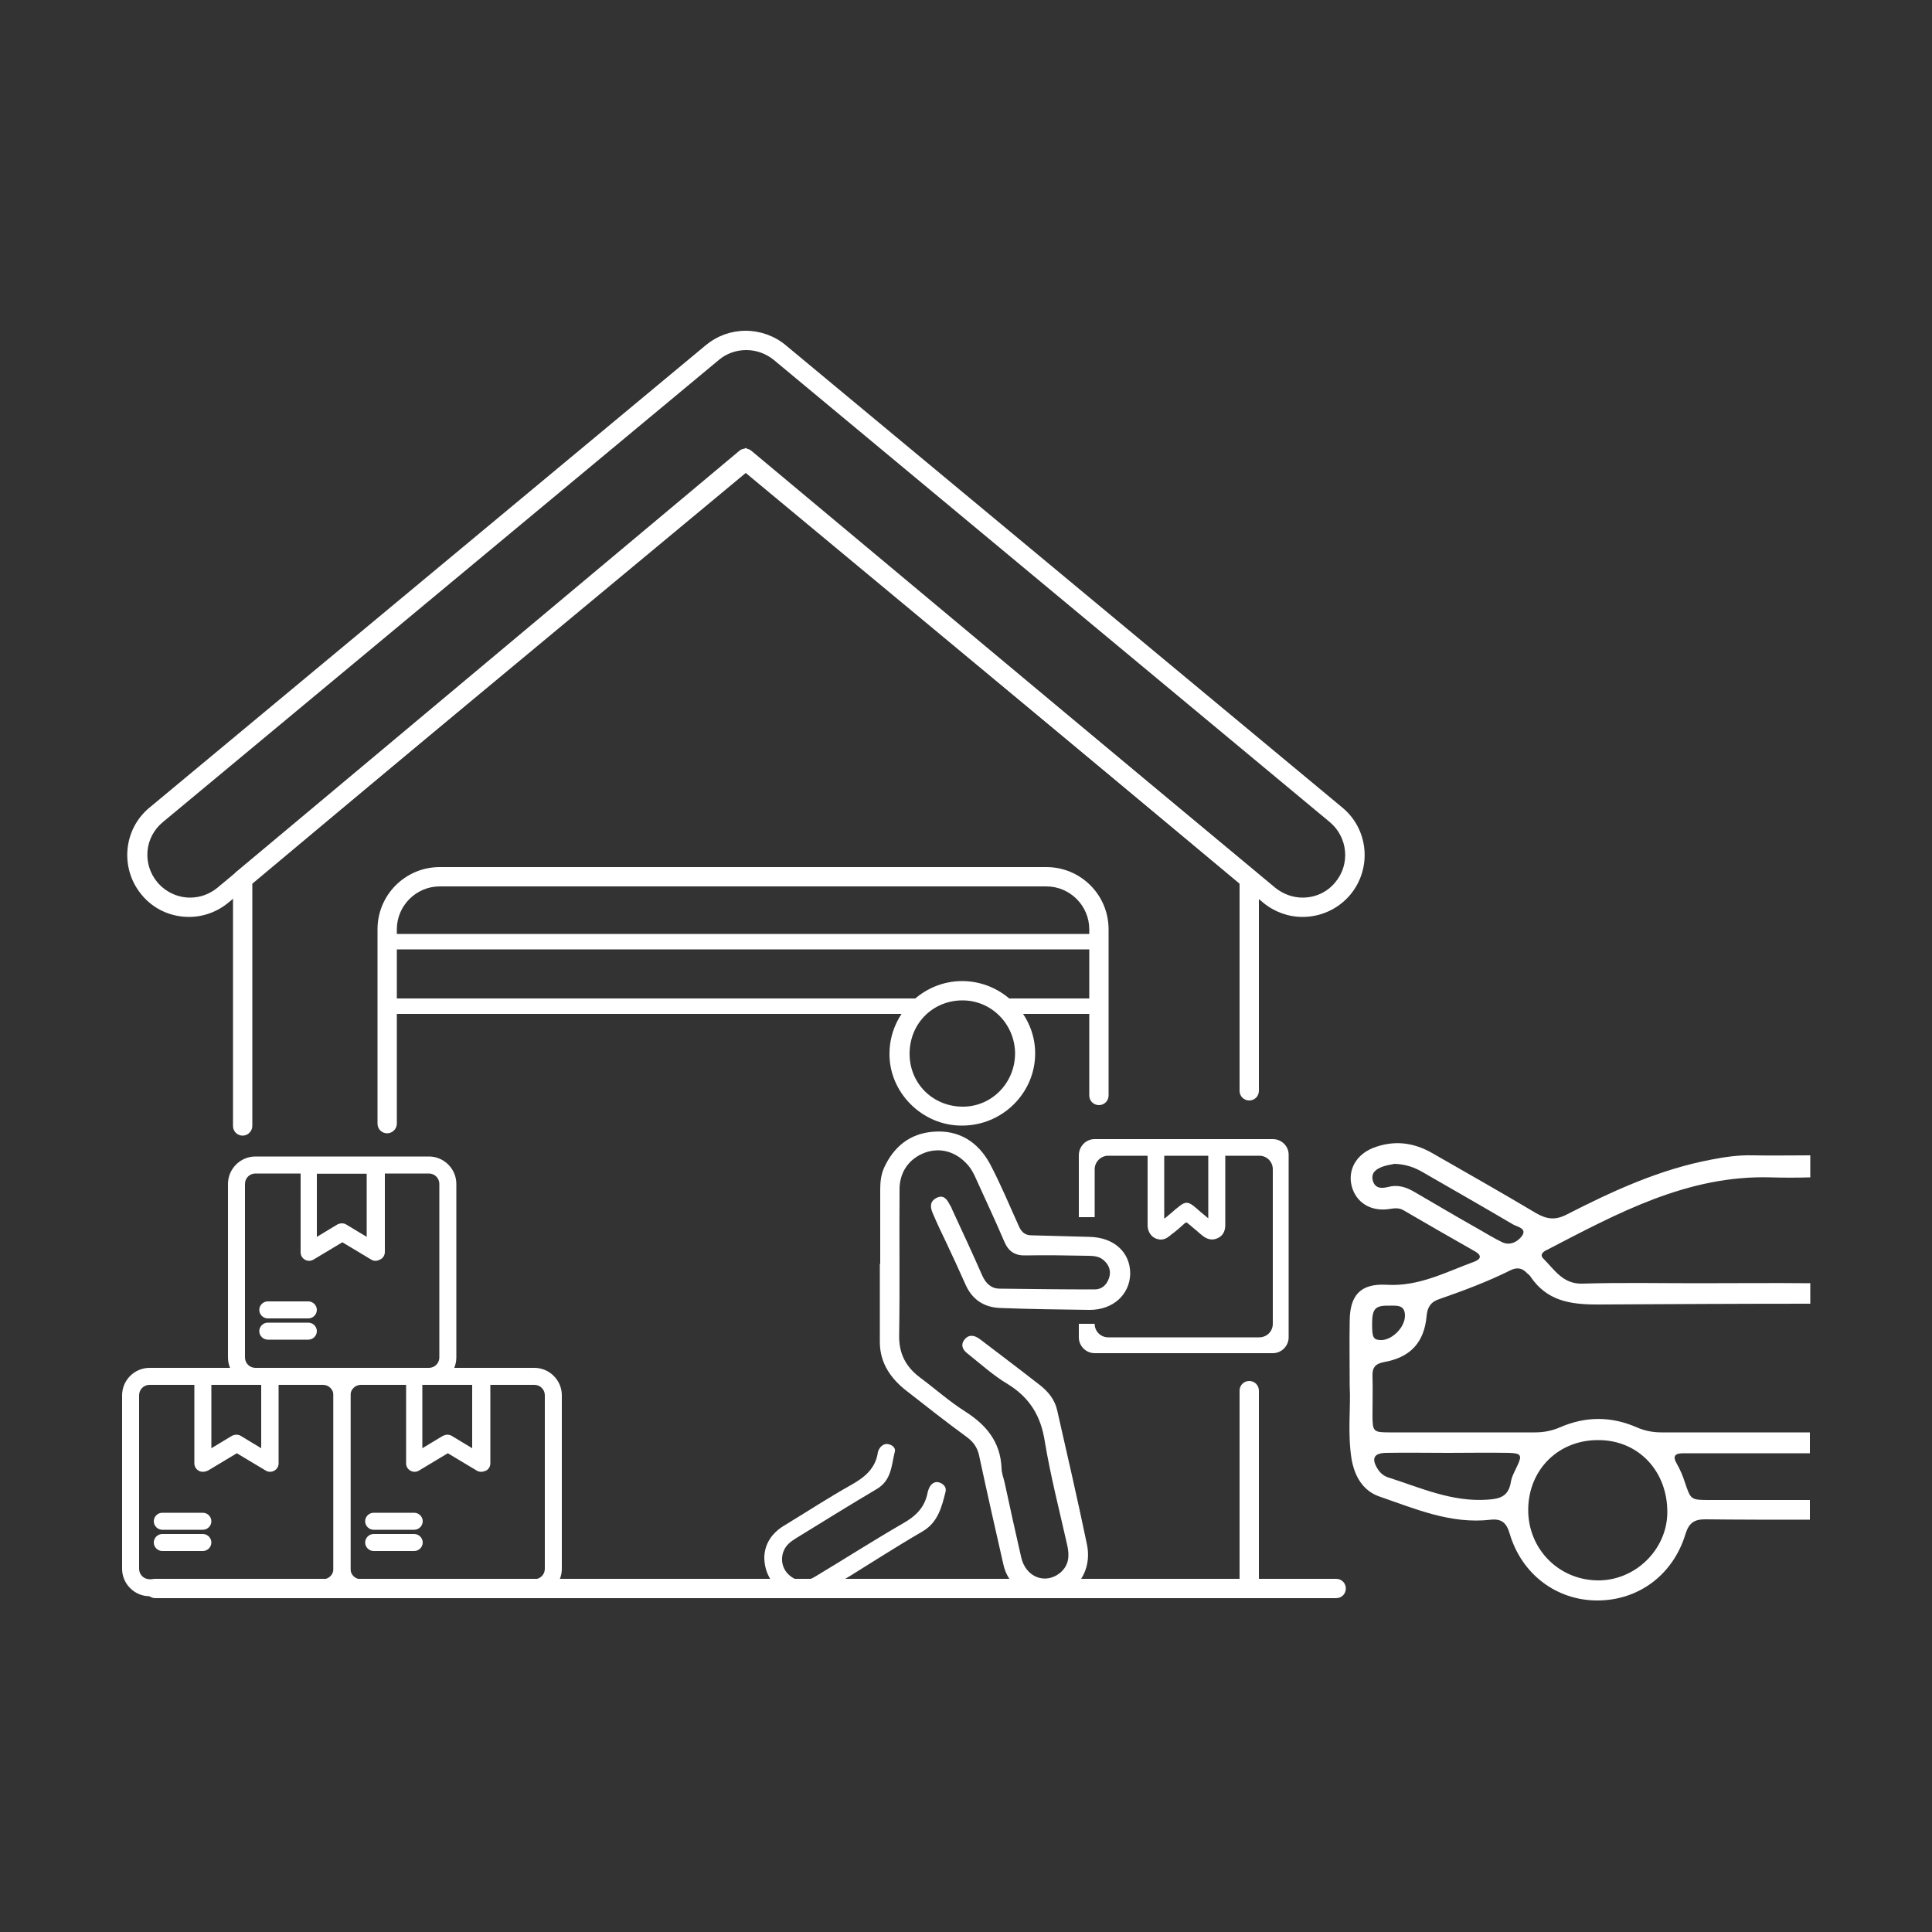
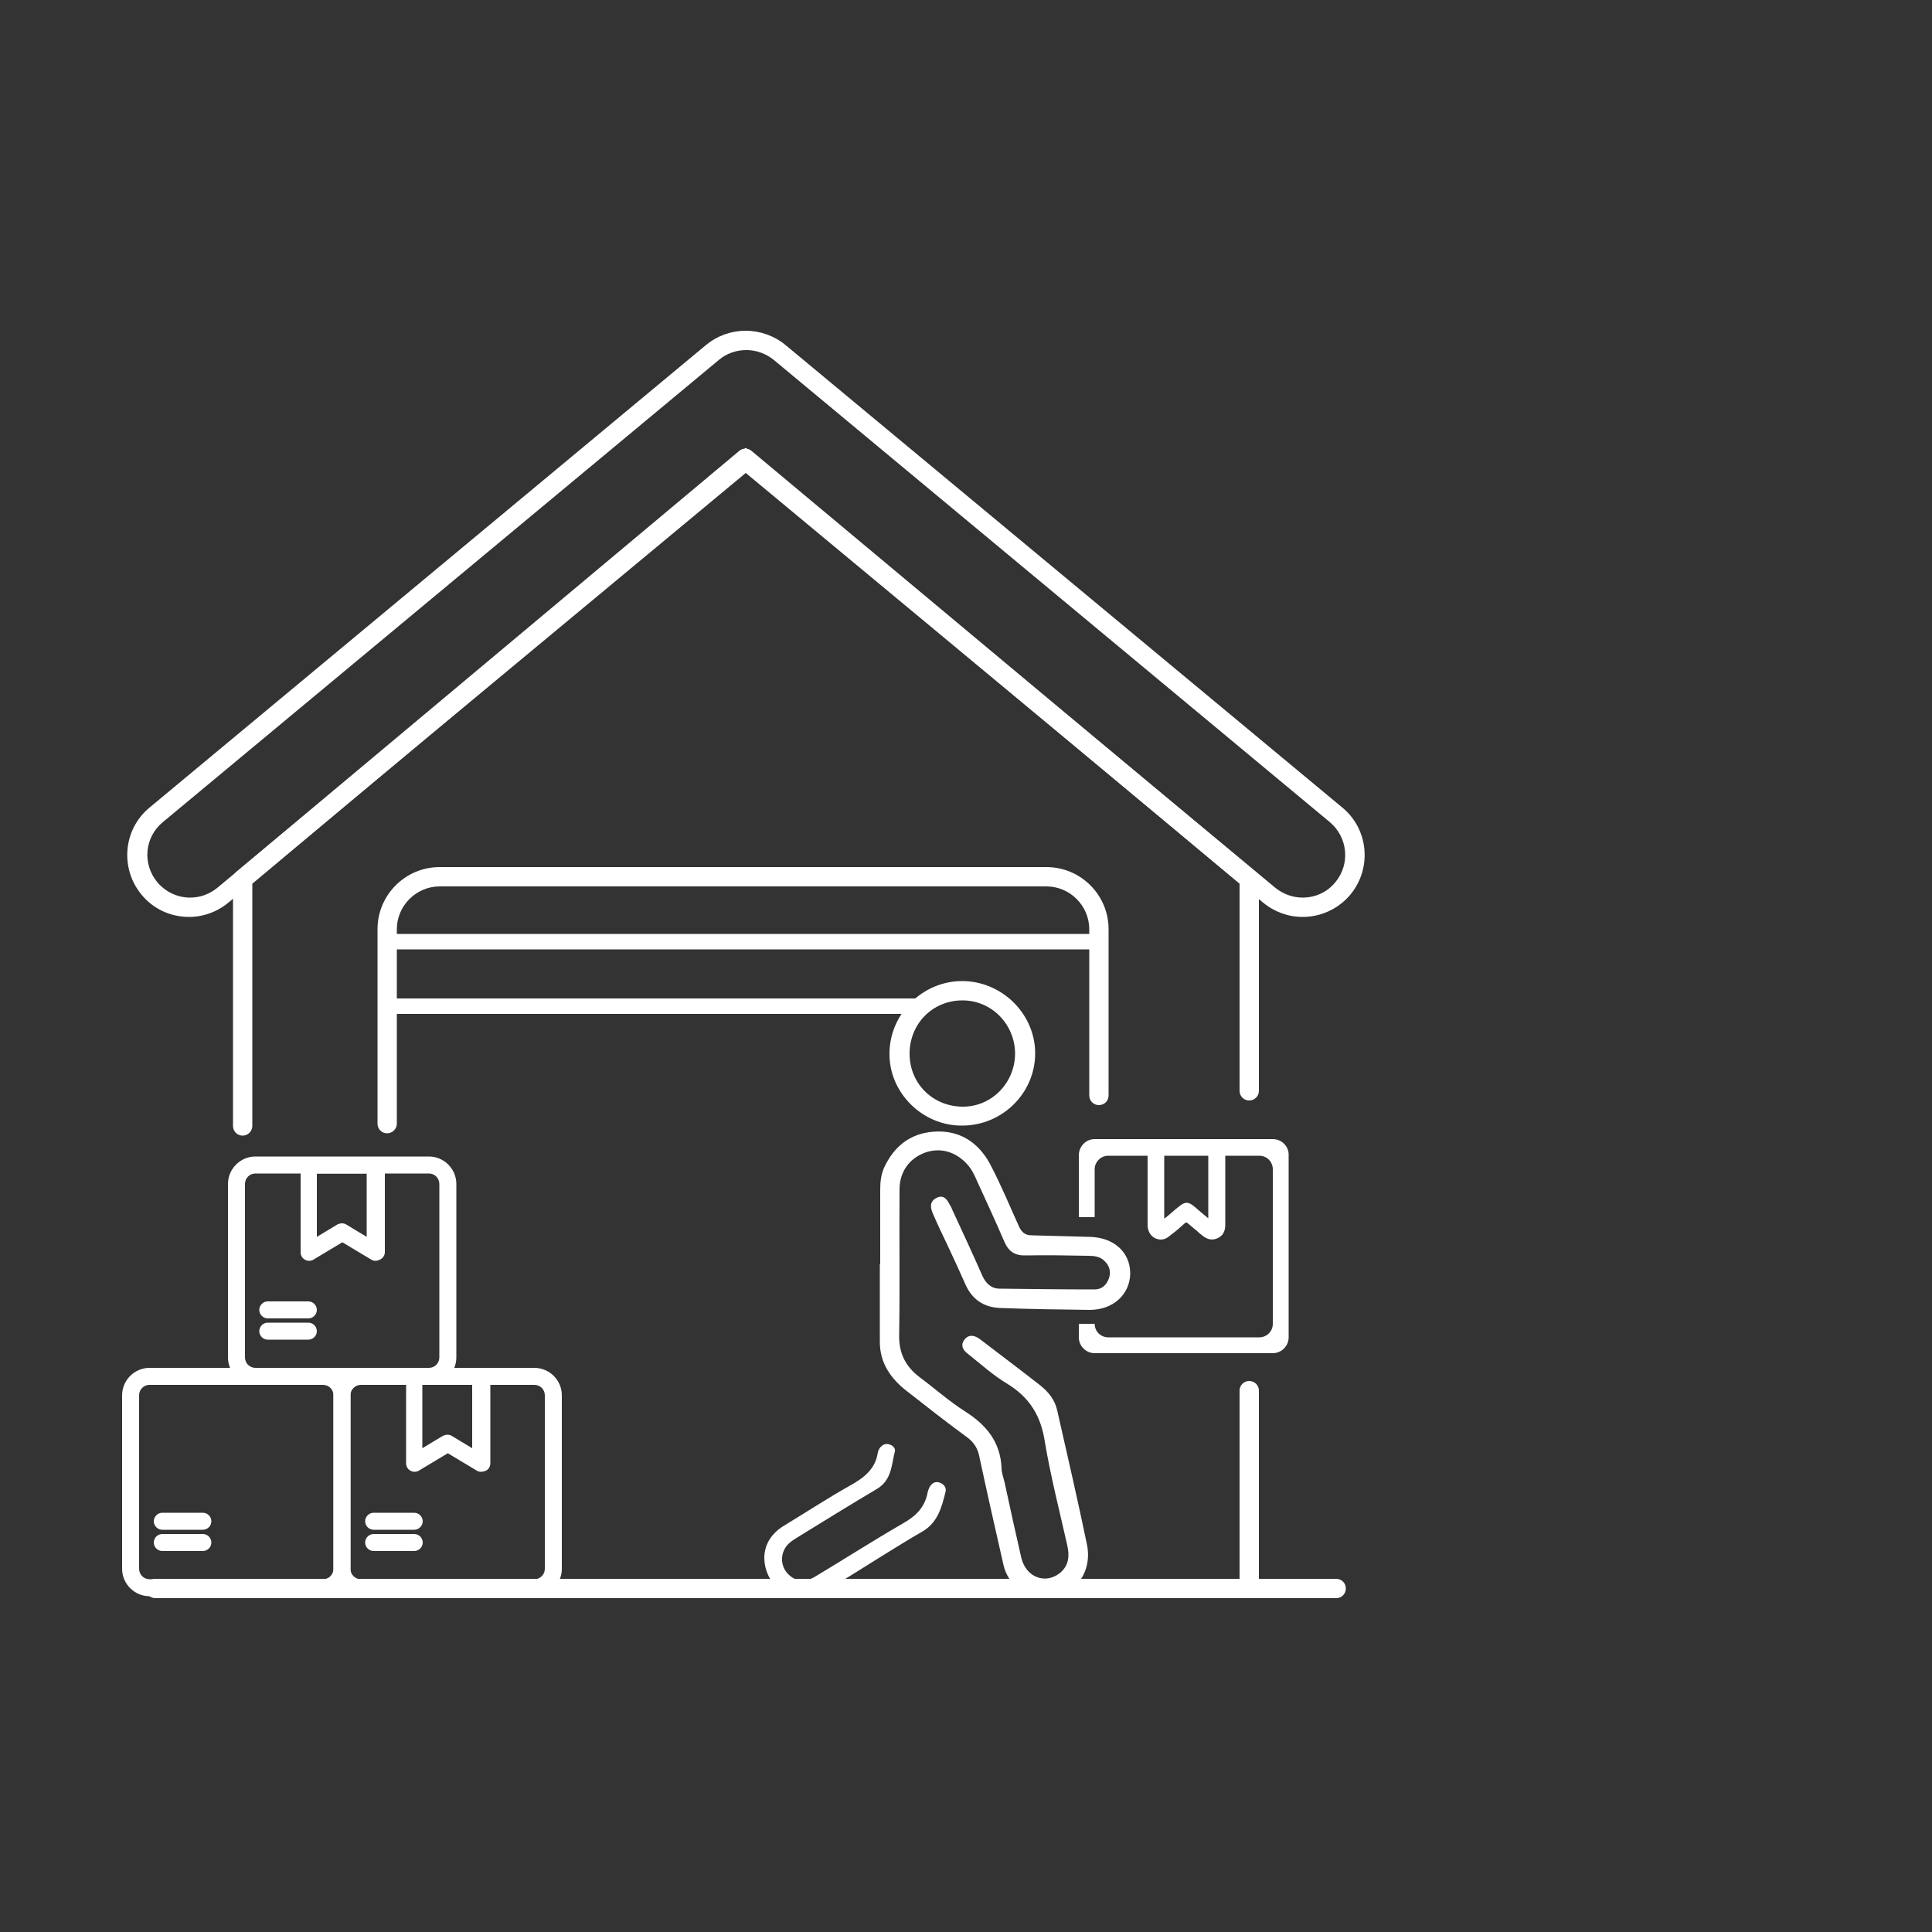
<svg xmlns="http://www.w3.org/2000/svg" id="Capa_1" x="0px" y="0px" viewBox="0 0 500 500" style="enable-background:new 0 0 500 500;" xml:space="preserve">
  <rect x="0" y="0" width="500" height="500" fill="#333333" stroke="none" />
  <style type="text/css">	.st0{display:none;}	.st1{display:inline;fill:#FFFFFF;}	.st2{display:inline;}	.st3{fill:#FFFFFF;}</style>
  <g class="st0">
    <path class="st1" d="M251.8-182.3c0,6,0,12,0,18c0,4.9,2.6,8.6,6.3,11.5c4.6,3.5,9.1,7.1,13.8,10.5c1.7,1.2,2.6,2.7,3,4.7  c1.8,8.3,3.6,16.6,5.6,24.9c1,4.4,4.7,7.4,9,7.6c6.8,0.3,11.7-5.4,10.3-12.4c-2.1-10.4-4.6-20.7-6.9-31.1c-0.5-2.4-2-4.2-3.9-5.7  c-4.6-3.5-9.2-7-13.8-10.5c-0.1-0.1-0.2-0.2-0.4-0.3c-1.2-0.9-2.5-1.1-3.5,0.2c-1,1.3-0.3,2.4,0.8,3.2c3.1,2.4,6,5.1,9.3,7.1  c5.1,3.1,7.7,7.4,8.6,13.3c1.3,8.1,3.4,16,5.2,24c0.5,2.4,0.4,4.7-1.7,6.4c-3.4,2.7-7.9,1-9-3.5c-1.3-5.8-2.6-11.6-3.9-17.4  c-0.3-1.1-0.7-2.3-0.8-3.4c-0.3-6-3.5-9.9-8.4-13.1c-3.7-2.3-7-5.3-10.5-7.9c-3.3-2.5-4.9-5.6-4.9-9.8c0.2-11.2,0-22.5,0.1-33.7  c0-4,2.3-7.1,5.9-8.5c3.5-1.3,7-0.3,9.8,2.7c1,1.1,1.6,2.3,2.2,3.6c2.2,4.8,4.4,9.5,6.5,14.3c1,2.4,2.5,3.3,5,3.2  c4.8-0.1,9.7,0,14.5,0.1c1.4,0,2.7,0.2,3.7,1.2c1.1,1.1,1.6,2.5,1.1,4.1c-0.6,1.5-1.6,2.6-3.3,2.6c-7.3,0-14.7-0.1-22-0.2  c-2,0-3.2-1.2-4-3.1c-2.2-5.1-4.6-10.1-6.9-15.1c-0.2-0.4-0.4-0.9-0.6-1.3c-0.6-1.3-1.5-2.4-3.1-1.6c-1.6,0.8-1.6,2.2-0.9,3.6  c1,2.3,2.1,4.5,3.1,6.8c1.5,3.3,3,6.5,4.5,9.8c1.5,3.4,4.2,5.2,7.9,5.4c6.9,0.2,13.9,0.4,20.8,0.4c5.4,0,9.3-3.6,9.4-8.4  c0-5-3.8-8.4-9.4-8.5c-4.4-0.1-8.9-0.3-13.3-0.3c-1.5,0-2.3-0.6-2.8-1.9c-2.2-4.9-4.3-9.9-6.8-14.6c-2.8-5.1-7.2-8-13.3-7.5  c-5.4,0.5-9,3.5-11.2,8.4c-0.7,1.6-0.9,3.3-0.9,5C251.9-193.9,251.9-188.1,251.8-182.3C251.9-182.3,251.8-182.3,251.8-182.3z" />
    <path class="st1" d="M221.8-115.5c0,8,8,12.8,14.8,9.2c5.1-2.8,10-6,15-9.1c3.7-2.3,7.4-4.6,11.2-6.8c3.9-2.3,4.9-6.2,5.9-10.2  c0.3-1.1-0.4-2-1.5-2.4c-1.1-0.4-2,0.1-2.6,1.1c-0.2,0.4-0.4,0.9-0.5,1.3c-0.7,4-3.1,6.3-6.5,8.2c-7.6,4.4-15.1,9.2-22.6,13.7  c-2.6,1.6-5,1.3-6.9-0.5c-1.7-1.6-2.2-4.1-1.2-6.3c0.6-1.4,1.8-2.3,3.1-3.1c7-4.3,13.9-8.6,21-12.8c3.8-2.3,3.7-6.2,4.6-9.7  c0.2-0.8-0.6-1.6-1.5-1.8c-0.9-0.3-1.7,0.1-2.3,0.8c-0.3,0.4-0.5,0.8-0.6,1.2c-0.6,4.3-3.5,6.6-7.1,8.6  c-5.7,3.2-11.2,6.8-16.8,10.2C223.9-121.9,221.9-119,221.8-115.5z" />
    <path class="st1" d="M254-231.1c0.1-9.1,7.7-16.6,16.8-16.7c9.2,0,16.9,7.6,16.9,16.8c0,9.2-7.6,16.8-16.9,16.7  C261.6-214.3,253.9-222,254-231.1z M270.8-243.3c-6.9,0.1-12.2,5.5-12.1,12.5c0.1,6.9,5.5,12.2,12.5,12.1c6.7-0.1,12-5.7,11.9-12.5  C283-238,277.5-243.4,270.8-243.3z" />
-     <path class="st1" d="M311.9-192.3v1.6c-0.1,0.1-0.3,0.2-0.4,0.3c-1.5,1.2-3.5,0.5-3.9-1.4c0-0.2-0.1-0.4-0.1-0.5L311.9-192.3  L311.9-192.3z" />
+     <path class="st1" d="M311.9-192.3v1.6c-0.1,0.1-0.3,0.2-0.4,0.3c0-0.2-0.1-0.4-0.1-0.5L311.9-192.3  L311.9-192.3z" />
    <g class="st2">
      <path class="st3" d="M320.5-209.1c0.5,0,0.8,0.3,0.8,1c0,5,0,10,0,14.9c0,0.2,0,0.3-0.1,0.6c-1.5-1.3-2.9-2.5-4.3-3.6   c-1-0.8-1.5-0.9-2.5,0c-1.1,0.9-2.2,1.8-3.2,2.7c-0.3,0.3-0.7,0.5-1,0.8c-0.3-0.4-0.2-0.7-0.2-1c0-4.7,0-9.4,0-14.1   c0-0.8,0.2-1.2,0.8-1.3h-4.4c0.6,0.1,0.8,0.4,0.8,1.2c0,5,0,10,0,15c0,0.3,0,0.5,0,0.8c0,0.2,0,0.4,0.1,0.6   c0.5,1.9,2.5,2.7,4.1,1.5c0.1-0.1,0.3-0.2,0.4-0.3c1.1-0.9,2.2-1.8,3.2-2.7c0.5-0.5,0.9-0.5,1.4,0c1.1,1,2.2,1.8,3.3,2.8   c0.9,0.8,1.9,1.1,3.1,0.6c1.1-0.5,1.4-1.5,1.4-2.6c0-5.2,0-10.3,0-15.5c0-1.3,0-1.3,1.3-1.3H320.5z" />
      <path class="st3" d="M309.7-188.9c-0.3,0-0.7-0.1-1-0.2c-1-0.4-1.7-1.2-2-2.3c0-0.2-0.1-0.4-0.1-0.6c0-0.3,0-0.6,0-0.9v-2   c0-4.3,0-8.7,0-13c0-0.7-0.1-0.7-0.4-0.7l0.1-1.1h4.4l0.1,1.1c-0.2,0-0.3,0-0.3,0.7c0,3,0,5.9,0,8.9c0,1.7,0,3.5,0,5.2   c0,0,0,0,0,0.1c0.1-0.1,0.2-0.2,0.3-0.3l1.1-0.9c0.7-0.6,1.4-1.2,2.2-1.8c1.2-1,2-1,3.2,0c0.8,0.6,1.6,1.3,2.4,2   c0.4,0.3,0.7,0.6,1.1,0.9v-3.2c0-3.8,0-7.5,0-11.3c0-0.4-0.1-0.4-0.3-0.4l0-1.1h4.9v1.1c-0.3,0-0.6,0-0.8,0c0,0.1,0,0.4,0,0.7   c0,5.2,0,10.4,0,15.5c0,1-0.2,2.4-1.7,3.1c-1.2,0.6-2.5,0.4-3.7-0.6c-0.4-0.4-0.9-0.7-1.3-1.1c-0.7-0.6-1.4-1.1-2-1.7   c-0.3-0.3-0.3-0.3-0.7,0c-0.9,0.8-2,1.8-3.2,2.7c-0.1,0.1-0.3,0.2-0.4,0.3C311-189.1,310.4-188.9,309.7-188.9z M307.6-208.6   c0.1,0.2,0.1,0.5,0.1,0.7c0,4.3,0,8.7,0,13v2.1c0,0.3,0,0.5,0,0.8c0,0.2,0,0.3,0.1,0.5c0.2,0.8,0.6,1.3,1.3,1.5   c0.6,0.2,1.3,0.1,1.9-0.4c0.2-0.1,0.3-0.2,0.4-0.3c1.2-0.9,2.3-1.9,3.2-2.7c0.8-0.7,1.4-0.7,2.2,0c0.6,0.6,1.3,1.1,2,1.7   c0.4,0.4,0.9,0.7,1.3,1.1c0.8,0.7,1.6,0.9,2.5,0.5c0.8-0.4,1.1-1,1.1-2.1c0-5.2,0-10.3,0-15.5c0-0.3,0-0.5,0-0.7h-1.8   c0,0.1,0,0.3,0,0.4c0,3.8,0,7.5,0,11.3v3.6c0,0.1,0,0.3-0.1,0.5l-0.2,1.2l-0.7-0.6c-0.7-0.6-1.3-1.1-1.9-1.6   c-0.8-0.7-1.6-1.3-2.4-2c-0.8-0.7-1-0.7-1.8,0c-0.7,0.6-1.4,1.2-2.2,1.8l-1.1,0.9c-0.2,0.2-0.4,0.3-0.6,0.5l-0.9,0.7l-0.3-0.5   c-0.4-0.5-0.3-0.9-0.3-1.2l0-0.2c0-1.7,0-3.5,0-5.2c0-3,0-5.9,0-8.9c0-0.2,0-0.5,0.1-0.7L307.6-208.6L307.6-208.6z" />
    </g>
    <g class="st2">
      <g>
        <path class="st3" d="M325.4-209.1c-1.3,0-1.3,0-1.3,1.3c0,5.2,0,10.4,0,15.5c0,1.1-0.3,2.1-1.4,2.6c-1.1,0.5-2.2,0.2-3.1-0.6    c-1.1-0.9-2.2-1.8-3.3-2.8c-0.5-0.5-0.9-0.4-1.4,0c-1,0.9-2.1,1.8-3.2,2.7c-0.1,0.1-0.3,0.2-0.4,0.3c-1.6,1.2-3.6,0.5-4.1-1.5    c0-0.2-0.1-0.4-0.1-0.6c0-0.3,0-0.5,0-0.8c0-5,0-10,0-15c0-0.8-0.2-1.2-0.8-1.2h4.4c-0.6,0.1-0.8,0.5-0.8,1.3c0,4.7,0,9.4,0,14.1    c0,0.3-0.1,0.7,0.2,1c0.4-0.3,0.7-0.5,1-0.8c1.1-0.9,2.1-1.8,3.2-2.7c1-0.8,1.5-0.8,2.5,0c1.4,1.1,2.7,2.3,4.3,3.6    c0.1-0.3,0.1-0.5,0.1-0.6c0-5,0-9.9,0-14.9c0-0.7-0.3-0.9-0.8-1H325.4z" />
        <path class="st3" d="M309.7-188.9c-0.3,0-0.7-0.1-1-0.2c-1-0.4-1.7-1.2-2-2.3c0-0.2-0.1-0.4-0.1-0.6c0-0.3,0-0.6,0-0.9v-2    c0-4.3,0-8.7,0-13c0-0.7-0.1-0.7-0.4-0.7l0.1-1.1h4.4l0.1,1.1c-0.2,0-0.3,0-0.3,0.7c0,3,0,5.9,0,8.9c0,1.7,0,3.5,0,5.2    c0,0,0,0,0,0.1c0.1-0.1,0.2-0.2,0.3-0.3l1.1-0.9c0.7-0.6,1.4-1.2,2.2-1.8c1.2-1,2-1,3.2,0c0.8,0.6,1.6,1.3,2.4,2    c0.4,0.3,0.7,0.6,1.1,0.9v-3.2c0-3.8,0-7.5,0-11.3c0-0.4-0.1-0.4-0.3-0.4l0-1.1h4.9v1.1c-0.3,0-0.6,0-0.8,0c0,0.1,0,0.4,0,0.7    c0,5.2,0,10.4,0,15.5c0,1-0.2,2.4-1.7,3.1c-1.2,0.6-2.5,0.4-3.7-0.6c-0.4-0.4-0.9-0.7-1.3-1.1c-0.7-0.6-1.4-1.1-2-1.7    c-0.3-0.3-0.3-0.3-0.7,0c-0.9,0.8-2,1.8-3.2,2.7c-0.1,0.1-0.3,0.2-0.4,0.3C311-189.1,310.4-188.9,309.7-188.9z M307.6-208.6    c0.1,0.2,0.1,0.5,0.1,0.7c0,4.3,0,8.7,0,13v2.1c0,0.3,0,0.5,0,0.8c0,0.2,0,0.3,0.1,0.5c0.2,0.8,0.6,1.3,1.3,1.5    c0.6,0.2,1.3,0.1,1.9-0.4c0.2-0.1,0.3-0.2,0.4-0.3c1.2-0.9,2.3-1.9,3.2-2.7c0.8-0.7,1.4-0.7,2.2,0c0.6,0.6,1.3,1.1,2,1.7    c0.4,0.4,0.9,0.7,1.3,1.1c0.8,0.7,1.6,0.9,2.5,0.5c0.8-0.4,1.1-1,1.1-2.1c0-5.2,0-10.3,0-15.5c0-0.3,0-0.5,0-0.7h-1.8    c0,0.1,0,0.3,0,0.4c0,3.8,0,7.5,0,11.3v3.6c0,0.1,0,0.3-0.1,0.5l-0.2,1.2l-0.7-0.6c-0.7-0.6-1.3-1.1-1.9-1.6    c-0.8-0.7-1.6-1.3-2.4-2c-0.8-0.7-1-0.7-1.8,0c-0.7,0.6-1.4,1.2-2.2,1.8l-1.1,0.9c-0.2,0.2-0.4,0.3-0.6,0.5l-0.9,0.7l-0.3-0.5    c-0.4-0.5-0.3-0.9-0.3-1.2l0-0.2c0-1.7,0-3.5,0-5.2c0-3,0-5.9,0-8.9c0-0.2,0-0.5,0.1-0.7L307.6-208.6L307.6-208.6z" />
      </g>
-       <path class="st3" d="M335.6-212.1h-41.2c-2.1,0-3.7,1.7-3.7,3.7v14.3h3.7v-11.1c0-1.7,1.4-3.1,3.2-3.1h35c1.7,0,3.2,1.4,3.2,3.1   v35.7c0,1.7-1.4,3.1-3.2,3.1h-35c-1.7,0-3.1-1.4-3.2-3.1h-3.7v3.1c0,2.1,1.7,3.7,3.7,3.7h41.2c2.1,0,3.7-1.7,3.7-3.7v-42.1   C339.4-210.4,337.7-212.1,335.6-212.1z" />
    </g>
    <path class="st1" d="M484.5-131.3c-8.6,0-17.2,0-25.8,0c-5.1,0-5,0-6.6-4.7c-0.5-1.6-1.2-3.2-2-4.6c-1.3-2.2-0.4-2.8,1.7-2.8  c1,0,2.1,0,3.2,0c9.8,0,19.7,0,29.5,0v-5.4c-12.8,0-25.6,0-38.4,0c-2.3,0-4.3-0.4-6.4-1.3c-6.6-2.9-13.3-2.9-19.9,0  c-2.1,0.9-4.2,1.3-6.4,1.3c-12.6,0-25.1,0-37.7,0c-4.2,0-4.4-0.2-4.4-4.5c0-3.4,0.1-6.8,0-10.1c-0.1-2.2,0.8-3.2,3-3.6  c6.8-1.2,10.4-5.1,11-11.9c0.2-2.3,1.1-3.7,3.3-4.4c6.3-2.2,12.5-4.5,18.5-7.5c1.7-0.8,3-0.5,4.2,0.8c0.3,0.3,0.7,0.5,0.9,0.9  c4.2,6.2,10.1,7.2,17.2,7.2c18.4-0.1,36.8-0.2,55.2-0.2v-5.3c-9.7-0.1-19.5,0-29.2,0c-9.9,0-19.8-0.2-29.7,0.1  c-5.1,0.2-7.3-3.6-10.2-6.5c-1-1,0-1.8,0.9-2.2c18.3-9.5,36.4-19.4,57.9-18.8c3.4,0.1,6.9,0.1,10.3,0v-5.5c-5,0-9.9,0.1-14.9,0  c-3.6-0.1-7.1,0.4-10.7,1.1c-13.3,2.5-25.5,8.1-37.4,14.2c-2.9,1.5-5.1,1.3-7.9-0.3c-8.9-5.3-17.9-10.4-26.8-15.5  c-5-2.9-10.1-3.5-15.5-1.4c-4.4,1.8-6.5,5.7-5.5,9.8c1.1,4.3,4.9,6.7,9.7,6c1.3-0.2,2.5-0.4,3.7,0.3c6.2,3.6,12.4,7.2,18.6,10.7  c1.6,0.9,1.6,1.9-0.2,2.6c-7.4,2.7-14.4,6.5-22.7,6c-6.8-0.4-9.6,2.7-9.6,9.5c-0.1,5.2,0,10.3,0,16.8c0.3,5.4-0.6,12.2,0.5,18.9  c0.8,4.4,2.9,8.1,7.2,9.6c9.3,3.2,18.5,7.2,28.8,6c2.8-0.3,4.1,0.8,4.9,3.6c3.1,10.5,12.1,17.3,22.7,17.3  c10.6,0,19.6-6.6,22.8-17.2c0.9-2.9,2.3-3.8,5.1-3.8c9,0.1,18,0.1,27.1,0.1V-131.3z M398.6-201.5c-5.5-3.1-10.9-6.3-16.4-9.5  c-2.2-1.3-4.4-2-6.9-1.3c-1.7,0.4-3.3,0.4-3.9-1.6c-0.6-2.1,0.9-3.1,2.6-3.7c1.1-0.4,2.2-0.5,3-0.7c2.9,0.1,5.1,0.9,7.2,2.1  c7.8,4.5,15.7,9,23.5,13.6c1.1,0.6,3.5,1,2.4,2.8c-1,1.5-3.1,2.8-5.2,1.8C402.8-199,400.7-200.3,398.6-201.5z M375.9-181.6  c1.8,0,3.8-0.2,3.8,2.6c0,3.1-3.5,6.5-6.4,6.3c-1.8-0.1-2.1-0.7-2.1-4.1C371.1-180.8,371.9-181.7,375.9-181.6z M408.7-140  c-0.6,1.3-1.4,2.7-1.6,4.1c-0.6,3.5-2.6,4.3-5.9,4.5c-9.3,0.7-17.5-3.1-26-5.8c-1.1-0.4-2-1.2-2.6-2.2c-1.6-2.6-1-4,2.1-4.1  c5.4-0.1,10.8,0,16.1,0v0c5.3,0,10.5-0.1,15.8,0C409.8-143.4,410-142.8,408.7-140z M429.3-110.5c-10.1-0.2-17.9-8.3-17.8-18.4  c0.1-10.4,8-18.1,18.4-17.9c10.2,0.1,17.7,8.1,17.6,18.8C447.4-118.3,439.1-110.3,429.3-110.5z" />
    <g class="st2">
      <g>
        <g>
          <path class="st3" d="M70.9-106.4H26c-3.9,0-7.1-3.2-7.1-7.1v-44.9c0-3.9,3.2-7.1,7.1-7.1h44.9c3.9,0,7.1,3.2,7.1,7.1v44.9     C78-109.6,74.8-106.4,70.9-106.4z M26-161c-1.5,0-2.7,1.2-2.7,2.7v44.9c0,1.5,1.2,2.7,2.7,2.7h44.9c1.5,0,2.7-1.2,2.7-2.7v-44.9     c0-1.5-1.2-2.7-2.7-2.7H26z" />
          <path class="st3" d="M39.8-138.5c-0.4,0-0.8-0.1-1.1-0.3c-0.7-0.4-1.1-1.1-1.1-1.9v-22.5c0-1.2,1-2.2,2.2-2.2h17.4     c1.2,0,2.2,1,2.2,2.2v22.5c0,0.8-0.4,1.5-1.1,1.9c-0.7,0.4-1.5,0.4-2.2,0l-7.5-4.5l-7.5,4.5C40.6-138.6,40.2-138.5,39.8-138.5z      M48.5-148.2c0.4,0,0.8,0.1,1.1,0.3l5.3,3.2V-161H42v16.4l5.3-3.2C47.7-148.1,48.1-148.2,48.5-148.2z" />
          <path class="st3" d="M39.8-123.6H29.3c-1.2,0-2.2-1-2.2-2.2s1-2.2,2.2-2.2h10.5c1.2,0,2.2,1,2.2,2.2S41-123.6,39.8-123.6z" />
          <path class="st3" d="M39.8-118H29.3c-1.2,0-2.2-1-2.2-2.2s1-2.2,2.2-2.2h10.5c1.2,0,2.2,1,2.2,2.2S41-118,39.8-118z" />
        </g>
        <g>
-           <path class="st3" d="M125.6-106.4H80.7c-3.9,0-7.1-3.2-7.1-7.1v-44.9c0-3.9,3.2-7.1,7.1-7.1h44.9c3.9,0,7.1,3.2,7.1,7.1v44.9     C132.7-109.6,129.5-106.4,125.6-106.4z M80.7-161c-1.5,0-2.7,1.2-2.7,2.7v44.9c0,1.5,1.2,2.7,2.7,2.7h44.9     c1.5,0,2.7-1.2,2.7-2.7v-44.9c0-1.5-1.2-2.7-2.7-2.7H80.7z" />
          <path class="st3" d="M111.8-138.5c-0.4,0-0.8-0.1-1.1-0.3l-7.5-4.5l-7.5,4.5c-0.7,0.4-1.5,0.4-2.2,0c-0.7-0.4-1.1-1.1-1.1-1.9     v-22.5c0-1.2,1-2.2,2.2-2.2h17.4c1.2,0,2.2,1,2.2,2.2v22.5c0,0.8-0.4,1.5-1.1,1.9C112.6-138.6,112.2-138.5,111.8-138.5z      M103.1-148.2c0.4,0,0.8,0.1,1.1,0.3l5.3,3.2V-161H96.7v16.4l5.3-3.2C102.4-148.1,102.7-148.2,103.1-148.2z" />
          <path class="st3" d="M94.5-123.6H84c-1.2,0-2.2-1-2.2-2.2s1-2.2,2.2-2.2h10.5c1.2,0,2.2,1,2.2,2.2S95.7-123.6,94.5-123.6z" />
          <path class="st3" d="M94.5-118H84c-1.2,0-2.2-1-2.2-2.2s1-2.2,2.2-2.2h10.5c1.2,0,2.2,1,2.2,2.2S95.7-118,94.5-118z" />
        </g>
      </g>
      <g>
        <path class="st3" d="M98.2-161H53.4c-3.9,0-7.1-3.2-7.1-7.1V-213c0-3.9,3.2-7.1,7.1-7.1h44.9c3.9,0,7.1,3.2,7.1,7.1v44.9    C105.4-164.2,102.2-161,98.2-161z M53.4-215.7c-1.5,0-2.7,1.2-2.7,2.7v44.9c0,1.5,1.2,2.7,2.7,2.7h44.9c1.5,0,2.7-1.2,2.7-2.7    V-213c0-1.5-1.2-2.7-2.7-2.7H53.4z" />
        <path class="st3" d="M84.5-193.2c-0.4,0-0.8-0.1-1.1-0.3l-7.5-4.5l-7.5,4.5c-0.7,0.4-1.5,0.4-2.2,0c-0.7-0.4-1.1-1.1-1.1-1.9    v-22.5c0-1.2,1-2.2,2.2-2.2h17.4c1.2,0,2.2,1,2.2,2.2v22.5c0,0.8-0.4,1.5-1.1,1.9C85.2-193.3,84.8-193.2,84.5-193.2z M75.8-202.9    c0.4,0,0.8,0.1,1.1,0.3l5.3,3.2v-16.4H69.3v16.4l5.3-3.2C75-202.7,75.4-202.9,75.8-202.9z" />
        <path class="st3" d="M67.1-178.3H56.6c-1.2,0-2.2-1-2.2-2.2s1-2.2,2.2-2.2h10.5c1.2,0,2.2,1,2.2,2.2S68.3-178.3,67.1-178.3z" />
        <path class="st3" d="M67.1-172.7H56.6c-1.2,0-2.2-1-2.2-2.2s1-2.2,2.2-2.2h10.5c1.2,0,2.2,1,2.2,2.2S68.3-172.7,67.1-172.7z" />
      </g>
    </g>
    <g class="st2">
      <path class="st3" d="M184.9-161.7v51.1h-55.4c-0.9,1.2-2.3,2-3.9,2H80.7c-1.6,0-3-0.8-3.9-2h-1.9c-0.9,1.2-2.3,2-3.9,2H26   c-1.4,0-2.7-0.6-3.5-1.5c-0.7,0-1.3,0-2,0c-1.3,0-2.6,0.1-3.1,1.6c-0.5,1.5,0,2.6,1.3,3.4c70.9,0,141.8,0,212.7,0   c1.1-0.9,1.8-2,1.3-3.5c-0.6-1.5-2-1.5-3.4-1.5c-3.4,0-6.8-0.1-10.2,0c-2.1,0.1-2.6-0.6-2.6-2.7c0.1-22,0-44,0-66.1   c0-18.2,0-36.3,0-54.5c0-0.8,0-1.6,0-2.4c1.1,0.1,1.7,0.8,2.3,1.3c7.4,5.7,16,3.5,19.8-4.9c0.1-0.3,0.3-0.7,0.5-1   c0-1.9,0-3.9,0-5.8c-0.9-2.9-2.5-5.3-4.9-7.3c-29.7-24.1-59.4-48.2-89.1-72.4c-12-9.7-28-9.7-40,0.1c-26,21.1-51.9,42.2-77.9,63.3   c-4,3.3-8.1,6.5-12.1,9.8c-4,3.5-5.2,8.9-3.4,13.6c1.9,4.9,6.3,7.7,11.6,7.7c3.2,0,5.9-1.4,8.3-3.3c0.4-0.3,0.8-0.8,1.3-0.6   c0.6,0.3,0.3,0.9,0.4,1.4c0,0.6,0,1.2,0,1.8c0,22.9,0,45.9,0,68.8h5.4c0-24.9,0-49.9,0-74.8c0-2.1,1.1-3.2,2.5-4.4   c11.2-9.1,22.5-18.2,33.7-27.3c14.8-12.1,29.7-24.1,44.5-36.2c4.1-3.4,7.2-3.4,11.3-0.1c26,21.1,52,42.3,78,63.4   c1.9,1.5,2.7,3.2,2.7,5.6c-0.1,20.5-0.1,40.9-0.1,61.4c0,20.8,0,41.7,0,62.5c0,3,0,3-2.9,3c-6,0-12,0-18,0v-112.2   c0-6.9-5.6-12.6-12.6-12.6H71.5c-6.9,0-12.6,5.6-12.6,12.6v4.4h8.2h17.4h13.8c1.5,0,2.8,0.7,3.7,1.7h83v8.2h-81.7v5.5h81.7v8.2   h-81.7v5.5h81.7v8.2 M184.9-175.3v8.2 M184.9-221.7H64.3v-0.6c0-3.9,3.2-7.1,7.1-7.1h106.3c3.9,0,7.1,3.2,7.1,7.1V-221.7z    M232.4-239.1c-2.6,3.2-6.9,3.6-10.4,0.7c-27.6-22.4-55.2-44.9-82.9-67.3c-2.2-1.8-4.3-3.6-6.6-5.3c-4.9-3.7-10.6-3.7-15.3,0.2   c-29.7,24.1-59.4,48.2-89.1,72.3c-3.7,3-8,2.7-10.6-0.6c-2.5-3.2-1.8-7.4,1.8-10.4c29.3-23.8,58.6-47.6,87.8-71.4   c5.2-4.3,11-6.9,17.5-7c7.2,0.1,13,2.7,18.2,7c27.7,22.6,55.4,45.1,83.2,67.6c1.6,1.3,3.2,2.6,4.8,3.9   C234.3-246.5,234.9-242.2,232.4-239.1z" />
    </g>
  </g>
  <g>
    <path class="st3" d="M227.7,327.1c0,6.7,0,13.4,0,20.2c0,5.5,2.9,9.6,7.1,12.8c5.1,4,10.2,8,15.4,11.8c1.9,1.4,2.9,3,3.3,5.3  c2,9.3,4.1,18.6,6.2,27.8c1.1,4.9,5.3,8.2,10.1,8.5c7.6,0.4,13.1-6,11.5-13.8c-2.4-11.6-5.1-23.2-7.7-34.7  c-0.6-2.7-2.2-4.7-4.3-6.4c-5.1-4-10.3-7.9-15.4-11.8c-0.1-0.1-0.3-0.2-0.4-0.3c-1.4-1-2.8-1.2-3.9,0.2c-1.1,1.4-0.4,2.7,0.8,3.6  c3.4,2.7,6.7,5.7,10.4,7.9c5.7,3.5,8.6,8.3,9.6,14.9c1.5,9,3.8,17.9,5.8,26.8c0.6,2.7,0.5,5.2-1.9,7.2c-3.8,3-8.8,1.1-10-4  c-1.5-6.5-2.9-12.9-4.3-19.4c-0.3-1.3-0.8-2.5-0.8-3.8c-0.3-6.7-3.9-11.1-9.4-14.6c-4.1-2.6-7.8-5.9-11.7-8.8  c-3.7-2.8-5.5-6.2-5.4-11c0.2-12.6,0-25.1,0.1-37.7c0-4.5,2.5-8,6.6-9.5c3.9-1.4,7.9-0.3,10.9,3c1.1,1.2,1.8,2.6,2.4,4  c2.4,5.3,4.9,10.6,7.2,16c1.1,2.6,2.8,3.7,5.6,3.6c5.4-0.1,10.8,0,16.2,0.1c1.5,0,3,0.2,4.1,1.3c1.3,1.2,1.8,2.8,1.2,4.5  c-0.6,1.7-1.8,2.9-3.7,2.9c-8.2,0-16.4-0.1-24.6-0.2c-2.2,0-3.6-1.4-4.5-3.4c-2.5-5.7-5.1-11.3-7.7-16.9c-0.2-0.5-0.4-1-0.7-1.4  c-0.7-1.4-1.6-2.7-3.4-1.8c-1.8,0.9-1.7,2.4-1,4c1.1,2.6,2.3,5.1,3.5,7.6c1.7,3.6,3.4,7.3,5,10.9c1.7,3.8,4.7,5.8,8.8,6  c7.8,0.3,15.5,0.4,23.3,0.5c6.1,0,10.4-4,10.5-9.4c0-5.6-4.3-9.4-10.6-9.5c-5-0.1-9.9-0.3-14.9-0.4c-1.6,0-2.5-0.7-3.2-2.1  c-2.5-5.5-4.8-11.1-7.6-16.4c-3.1-5.7-8.1-8.9-14.8-8.3c-6,0.5-10.1,3.9-12.6,9.3c-0.8,1.8-1,3.7-1,5.6c0,6.5,0,12.9,0,19.4  C227.8,327.1,227.8,327.1,227.7,327.1z" />
    <path class="st3" d="M197.8,403c0,8,8,12.8,14.8,9.2c5.1-2.8,10-6,15-9.1c3.7-2.3,7.4-4.6,11.2-6.8c3.9-2.3,4.9-6.2,5.9-10.2  c0.3-1.1-0.4-2-1.5-2.4c-1.1-0.4-2,0.1-2.6,1.1c-0.2,0.4-0.4,0.9-0.5,1.3c-0.7,4-3.1,6.3-6.5,8.2c-7.6,4.4-15.1,9.2-22.6,13.7  c-2.6,1.6-5,1.3-6.9-0.5c-1.7-1.6-2.2-4.1-1.2-6.3c0.6-1.4,1.8-2.3,3.1-3.1c7-4.3,13.9-8.6,21-12.8c3.8-2.3,3.7-6.2,4.6-9.7  c0.2-0.8-0.6-1.6-1.5-1.8c-0.9-0.3-1.7,0.1-2.3,0.8c-0.3,0.4-0.5,0.8-0.6,1.2c-0.6,4.3-3.5,6.6-7.1,8.6  c-5.7,3.2-11.2,6.8-16.8,10.2C199.8,396.6,197.9,399.5,197.8,403z" />
    <path class="st3" d="M230.2,272.5c0.1-10.2,8.6-18.6,18.8-18.6c10.3,0,18.9,8.5,18.9,18.7c0,10.3-8.5,18.7-18.9,18.7  C238.7,291.4,230,282.7,230.2,272.5z M248.9,258.9c-7.7,0.1-13.6,6.2-13.5,14c0.1,7.7,6.2,13.6,14,13.5c7.4-0.1,13.4-6.3,13.3-14  C262.5,264.8,256.4,258.8,248.9,258.9z" />
    <g>
      <g>
        <path class="st3" d="M318,298.1c-1.5,0-1.5,0-1.5,1.4c0,5.8,0,11.6,0,17.4c0,1.3-0.3,2.3-1.6,2.9c-1.3,0.6-2.4,0.3-3.4-0.6    c-1.2-1-2.5-2-3.7-3.1c-0.6-0.5-1-0.5-1.6,0c-1.2,1-2.3,2.1-3.6,3c-0.1,0.1-0.3,0.3-0.5,0.4c-1.8,1.3-4,0.5-4.5-1.6    c0-0.2-0.1-0.4-0.1-0.6c0-0.3,0-0.6,0-0.9c0-5.6,0-11.2,0-16.8c0-0.9-0.2-1.3-0.9-1.4h4.9c-0.7,0.1-0.9,0.5-0.9,1.4    c0,5.3,0,10.5,0,15.8c0,0.3-0.1,0.7,0.2,1.2c0.4-0.3,0.8-0.6,1.2-0.9c1.2-1,2.4-2.1,3.6-3c1.1-0.9,1.7-0.9,2.8,0    c1.5,1.3,3.1,2.6,4.8,4c0.1-0.4,0.1-0.5,0.1-0.7c0-5.6,0-11.1,0-16.7c0-0.8-0.3-1-0.9-1.1H318z" />
        <path class="st3" d="M300.4,320.8c-0.4,0-0.7-0.1-1.1-0.2c-1.1-0.4-1.9-1.3-2.2-2.6c0-0.2-0.1-0.4-0.1-0.7c0-0.3,0-0.7,0-1V314    c0-4.8,0-9.7,0-14.5c0-0.7-0.1-0.7-0.4-0.8l0.1-1.2h4.9l0.1,1.2c-0.2,0-0.4,0-0.4,0.8c0,3.3,0,6.6,0,10c0,1.9,0,3.9,0,5.8    c0,0,0,0,0,0.1c0.1-0.1,0.2-0.2,0.4-0.3l1.2-1c0.8-0.7,1.6-1.4,2.4-2c1.4-1.1,2.2-1.1,3.6,0c0.9,0.7,1.7,1.5,2.6,2.2    c0.4,0.3,0.8,0.7,1.2,1v-3.5c0-4.2,0-8.4,0-12.6c0-0.4-0.1-0.4-0.3-0.5l0-1.2h5.5v1.2c-0.3,0-0.7,0-0.8,0c0,0.2,0,0.5,0,0.8    c0,5.8,0,11.6,0,17.4c0,1.1-0.2,2.7-1.9,3.5c-1.4,0.7-2.8,0.4-4.1-0.7c-0.5-0.4-1-0.8-1.4-1.2c-0.8-0.6-1.5-1.3-2.3-1.9    c-0.3-0.3-0.4-0.3-0.8,0c-1,0.9-2.2,2-3.6,3c-0.1,0.1-0.3,0.3-0.5,0.4C301.9,320.5,301.2,320.8,300.4,320.8z M298.1,298.7    c0.1,0.3,0.1,0.5,0.1,0.8c0,4.8,0,9.7,0,14.5v2.3c0,0.3,0,0.6,0,0.9c0,0.2,0,0.3,0.1,0.5c0.2,0.8,0.7,1.5,1.4,1.7    c0.7,0.2,1.5,0.1,2.1-0.4c0.2-0.1,0.3-0.2,0.4-0.3c1.3-1,2.6-2.1,3.6-3c0.9-0.7,1.6-0.7,2.4,0c0.7,0.7,1.5,1.3,2.2,1.9    c0.5,0.4,1,0.8,1.5,1.2c0.9,0.8,1.8,1,2.8,0.5c0.9-0.4,1.2-1.1,1.2-2.3c0-5.8,0-11.6,0-17.4c0-0.3,0-0.6,0-0.8h-2    c0,0.1,0,0.3,0,0.5c0,4.2,0,8.4,0,12.6v4.1c0,0.1,0,0.3-0.1,0.5l-0.2,1.3l-0.8-0.7c-0.7-0.6-1.4-1.2-2.1-1.8    c-0.9-0.8-1.8-1.5-2.6-2.2c-0.9-0.8-1.1-0.8-2,0c-0.8,0.7-1.6,1.3-2.4,2l-1.2,1c-0.2,0.2-0.5,0.4-0.7,0.6l-1,0.8l-0.4-0.5    c-0.4-0.5-0.4-1-0.4-1.4l0-0.2c0-1.9,0-3.9,0-5.8c0-3.3,0-6.6,0-10c0-0.2,0-0.5,0.1-0.8L298.1,298.7L298.1,298.7z" />
      </g>
      <path class="st3" d="M329.4,294.8h-46.1c-2.3,0-4.1,1.9-4.1,4.2v16h4.1v-12.4c0-1.9,1.6-3.5,3.5-3.5h39.1c2,0,3.5,1.6,3.5,3.5v40   c0,2-1.6,3.5-3.5,3.5h-39.1c-1.9,0-3.5-1.5-3.5-3.5h-4.1v3.5c0,2.3,1.9,4.1,4.1,4.1h46.1c2.3,0,4.1-1.9,4.1-4.1V299   C333.6,296.7,331.7,294.8,329.4,294.8z" />
    </g>
-     <path class="st3" d="M468.4,388.2c-8.6,0-17.2,0-25.8,0c-5.1,0-5,0-6.6-4.7c-0.5-1.6-1.2-3.2-2-4.6c-1.3-2.2-0.4-2.8,1.7-2.8  c1,0,2.1,0,3.2,0c9.8,0,19.7,0,29.5,0v-5.4c-12.8,0-25.6,0-38.4,0c-2.3,0-4.3-0.4-6.4-1.3c-6.6-2.9-13.3-2.9-19.9,0  c-2.1,0.9-4.2,1.3-6.4,1.3c-12.6,0-25.1,0-37.7,0c-4.2,0-4.4-0.2-4.4-4.5c0-3.4,0.1-6.8,0-10.1c-0.1-2.2,0.8-3.2,3-3.6  c6.8-1.2,10.4-5.1,11-11.9c0.2-2.3,1.1-3.7,3.3-4.4c6.3-2.2,12.5-4.5,18.5-7.5c1.7-0.8,3-0.5,4.2,0.8c0.3,0.3,0.7,0.5,0.9,0.9  c4.2,6.2,10.1,7.2,17.2,7.2c18.4-0.1,36.8-0.2,55.2-0.2v-5.3c-9.7-0.1-19.5,0-29.2,0c-9.9,0-19.8-0.2-29.7,0.1  c-5.1,0.2-7.3-3.6-10.2-6.5c-1-1,0-1.8,0.9-2.2c18.3-9.5,36.4-19.4,57.9-18.8c3.4,0.1,6.9,0.1,10.3,0V299c-5,0-9.9,0.1-14.9,0  c-3.6-0.1-7.1,0.4-10.7,1.1c-13.3,2.5-25.5,8.1-37.4,14.2c-2.9,1.5-5.1,1.3-7.9-0.3c-8.9-5.3-17.9-10.4-26.8-15.5  c-5-2.9-10.1-3.5-15.5-1.4c-4.4,1.8-6.5,5.7-5.5,9.8c1.1,4.3,4.9,6.7,9.7,6c1.3-0.2,2.5-0.4,3.7,0.3c6.2,3.6,12.4,7.2,18.6,10.7  c1.6,0.9,1.6,1.9-0.2,2.6c-7.4,2.7-14.4,6.5-22.7,6c-6.8-0.4-9.6,2.7-9.6,9.5c-0.1,5.2,0,10.3,0,16.8c0.3,5.4-0.6,12.2,0.5,18.9  c0.8,4.4,2.9,8.1,7.2,9.6c9.3,3.2,18.5,7.2,28.8,6c2.8-0.3,4.1,0.8,4.9,3.6c3.1,10.5,12.1,17.3,22.7,17.3  c10.6,0,19.6-6.6,22.8-17.2c0.9-2.9,2.3-3.8,5.1-3.8c9,0.1,18,0.1,27.1,0.1V388.2z M382.5,318c-5.5-3.1-10.9-6.3-16.4-9.5  c-2.2-1.3-4.4-2-6.9-1.3c-1.7,0.4-3.3,0.4-3.9-1.6c-0.6-2.1,0.9-3.1,2.6-3.7c1.1-0.4,2.2-0.5,3-0.7c2.9,0.1,5.1,0.9,7.2,2.1  c7.8,4.5,15.7,9,23.5,13.6c1.1,0.6,3.5,1,2.4,2.8c-1,1.5-3.1,2.8-5.2,1.8C386.7,320.5,384.6,319.2,382.5,318z M359.8,337.9  c1.8,0,3.8-0.2,3.8,2.6c0,3.1-3.5,6.5-6.4,6.3c-1.8-0.1-2.1-0.7-2.1-4.1C355.1,338.6,355.9,337.8,359.8,337.9z M392.6,379.5  c-0.6,1.3-1.4,2.7-1.6,4.1c-0.6,3.5-2.6,4.3-5.9,4.5c-9.3,0.7-17.5-3.1-26-5.8c-1.1-0.4-2-1.2-2.6-2.2c-1.6-2.6-1-4,2.1-4.1  c5.4-0.1,10.8,0,16.1,0v0c5.3,0,10.5-0.1,15.8,0C393.7,376.1,394,376.6,392.6,379.5z M413.3,409c-10.1-0.2-17.9-8.3-17.8-18.4  c0.1-10.4,8-18.1,18.4-17.9c10.2,0.1,17.7,8.1,17.6,18.8C431.4,401.1,423.1,409.2,413.3,409z" />
    <g>
      <g>
        <g>
          <path class="st3" d="M83.6,413.1H38.7c-3.9,0-7.1-3.2-7.1-7.1v-44.9c0-3.9,3.2-7.1,7.1-7.1h44.9c3.9,0,7.1,3.2,7.1,7.1V406     C90.7,409.9,87.5,413.1,83.6,413.1z M38.7,358.4c-1.5,0-2.7,1.2-2.7,2.7V406c0,1.5,1.2,2.7,2.7,2.7h44.9c1.5,0,2.7-1.2,2.7-2.7     v-44.9c0-1.5-1.2-2.7-2.7-2.7H38.7z" />
-           <path class="st3" d="M52.5,380.9c-0.4,0-0.8-0.1-1.1-0.3c-0.7-0.4-1.1-1.1-1.1-1.9v-22.5c0-1.2,1-2.2,2.2-2.2h17.4     c1.2,0,2.2,1,2.2,2.2v22.5c0,0.8-0.4,1.5-1.1,1.9c-0.7,0.4-1.5,0.4-2.2,0l-7.5-4.5l-7.5,4.5C53.3,380.8,52.9,380.9,52.5,380.9z      M61.2,371.3c0.4,0,0.8,0.1,1.1,0.3l5.3,3.2v-16.4H54.7v16.4l5.3-3.2C60.4,371.4,60.8,371.3,61.2,371.3z" />
          <path class="st3" d="M52.5,395.9H42c-1.2,0-2.2-1-2.2-2.2s1-2.2,2.2-2.2h10.5c1.2,0,2.2,1,2.2,2.2S53.7,395.9,52.5,395.9z" />
          <path class="st3" d="M52.5,401.4H42c-1.2,0-2.2-1-2.2-2.2s1-2.2,2.2-2.2h10.5c1.2,0,2.2,1,2.2,2.2S53.7,401.4,52.5,401.4z" />
        </g>
        <g>
          <path class="st3" d="M138.3,413.1H93.4c-3.9,0-7.1-3.2-7.1-7.1v-44.9c0-3.9,3.2-7.1,7.1-7.1h44.9c3.9,0,7.1,3.2,7.1,7.1V406     C145.4,409.9,142.2,413.1,138.3,413.1z M93.4,358.4c-1.5,0-2.7,1.2-2.7,2.7V406c0,1.5,1.2,2.7,2.7,2.7h44.9     c1.5,0,2.7-1.2,2.7-2.7v-44.9c0-1.5-1.2-2.7-2.7-2.7H93.4z" />
          <path class="st3" d="M124.5,380.9c-0.4,0-0.8-0.1-1.1-0.3l-7.5-4.5l-7.5,4.5c-0.7,0.4-1.5,0.4-2.2,0c-0.7-0.4-1.1-1.1-1.1-1.9     v-22.5c0-1.2,1-2.2,2.2-2.2h17.4c1.2,0,2.2,1,2.2,2.2v22.5c0,0.8-0.4,1.5-1.1,1.9C125.3,380.8,124.9,380.9,124.5,380.9z      M115.8,371.3c0.4,0,0.8,0.1,1.1,0.3l5.3,3.2v-16.4h-12.9v16.4l5.3-3.2C115.1,371.4,115.4,371.3,115.8,371.3z" />
          <path class="st3" d="M107.2,395.9H96.7c-1.2,0-2.2-1-2.2-2.2s1-2.2,2.2-2.2h10.5c1.2,0,2.2,1,2.2,2.2S108.4,395.9,107.2,395.9z" />
          <path class="st3" d="M107.2,401.4H96.7c-1.2,0-2.2-1-2.2-2.2s1-2.2,2.2-2.2h10.5c1.2,0,2.2,1,2.2,2.2S108.4,401.4,107.2,401.4z" />
        </g>
      </g>
      <g>
        <path class="st3" d="M110.9,358.4H66.1c-3.9,0-7.1-3.2-7.1-7.1v-44.9c0-3.9,3.2-7.1,7.1-7.1h44.9c3.9,0,7.1,3.2,7.1,7.1v44.9    C118.1,355.2,114.9,358.4,110.9,358.4z M66.1,303.7c-1.5,0-2.7,1.2-2.7,2.7v44.9c0,1.5,1.2,2.7,2.7,2.7h44.9    c1.5,0,2.7-1.2,2.7-2.7v-44.9c0-1.5-1.2-2.7-2.7-2.7H66.1z" />
        <path class="st3" d="M97.2,326.3c-0.4,0-0.8-0.1-1.1-0.3l-7.5-4.5l-7.5,4.5c-0.7,0.4-1.5,0.4-2.2,0c-0.7-0.4-1.1-1.1-1.1-1.9    v-22.5c0-1.2,1-2.2,2.2-2.2h17.4c1.2,0,2.2,1,2.2,2.2V324c0,0.8-0.4,1.5-1.1,1.9C97.9,326.2,97.5,326.3,97.2,326.3z M88.5,316.6    c0.4,0,0.8,0.1,1.1,0.3l5.3,3.2v-16.4H82v16.4l5.3-3.2C87.7,316.7,88.1,316.6,88.5,316.6z" />
        <path class="st3" d="M79.8,341.2H69.3c-1.2,0-2.2-1-2.2-2.2s1-2.2,2.2-2.2h10.5c1.2,0,2.2,1,2.2,2.2S81,341.2,79.8,341.2z" />
        <path class="st3" d="M79.8,346.7H69.3c-1.2,0-2.2-1-2.2-2.2s1-2.2,2.2-2.2h10.5c1.2,0,2.2,1,2.2,2.2S81,346.7,79.8,346.7z" />
      </g>
    </g>
    <path class="st3" d="M323.3,413.6H62.8c-1.4,0-2.5-1.1-2.5-2.5s1.1-2.5,2.5-2.5h258v-48.7c0-1.4,1.1-2.5,2.5-2.5s2.5,1.1,2.5,2.5  v51.2C325.8,412.5,324.6,413.6,323.3,413.6z" />
    <path class="st3" d="M62.8,293.9c-1.4,0-2.5-1.1-2.5-2.5v-63.9c0-0.7,0.3-1.4,0.9-1.9l130.1-108.9c0.9-0.8,2.3-0.8,3.2,0  l130.4,108.9c0.6,0.5,0.9,1.2,0.9,1.9v54.8c0,1.4-1.1,2.5-2.5,2.5s-2.5-1.1-2.5-2.5v-53.6L192.9,121.9L65.3,228.7v62.7  C65.3,292.7,64.2,293.9,62.8,293.9z" />
    <path class="st3" d="M337.1,237.3c-3.7,0-7.3-1.3-10.2-3.7L193,122.4L59.1,233.6c-2.9,2.4-6.5,3.7-10.2,3.7  c-4.8,0-9.3-2.1-12.3-5.8c-5.6-6.8-4.7-16.9,2.1-22.5l144-119.7c2.9-2.4,6.5-3.7,10.3-3.7c3.7,0,7.4,1.3,10.3,3.7L347.4,209  c6.8,5.6,7.7,15.7,2.1,22.5C346.4,235.2,341.9,237.3,337.1,237.3z M193,115.9l137.1,113.9c2,1.6,4.5,2.5,7,2.5c3.3,0,6.4-1.4,8.5-4  c3.9-4.7,3.2-11.6-1.4-15.5l-144-119.7c-2-1.6-4.5-2.5-7-2.5c0,0-0.1,0-0.1,0c-2.6,0-5.1,0.9-7,2.5l-144,119.7  c-4.7,3.9-5.3,10.8-1.4,15.5c2.1,2.5,5.2,4,8.5,4c2.6,0,5-0.9,7-2.5L193,115.9z" />
    <path class="st3" d="M100.2,293.3c-1.4,0-2.5-1.1-2.5-2.5v-50.3c0-8.9,7.2-16.1,16.1-16.1h157c8.9,0,16.1,7.2,16.1,16.1v43  c0,1.4-1.1,2.5-2.5,2.5s-2.5-1.1-2.5-2.5v-43c0-6.1-5-11.1-11.1-11.1h-157c-6.1,0-11.1,5-11.1,11.1v50.3  C102.7,292.2,101.5,293.3,100.2,293.3z" />
    <path class="st3" d="M345.8,413.6H40.2c-1.4,0-2.5-1.1-2.5-2.5s1.1-2.5,2.5-2.5h305.6c1.4,0,2.5,1.1,2.5,2.5  S347.2,413.6,345.8,413.6z" />
    <path class="st3" d="M284.4,245.7H100.2c-1.1,0-2-0.9-2-2s0.9-2,2-2h184.2c1.1,0,2,0.9,2,2S285.5,245.7,284.4,245.7z" />
-     <path class="st3" d="M284.4,262.4h-23.4c-1.1,0-2-0.9-2-2s0.9-2,2-2h23.4c1.1,0,2,0.9,2,2S285.5,262.4,284.4,262.4z" />
    <path class="st3" d="M237.1,262.4H100.2c-1.1,0-2-0.9-2-2s0.9-2,2-2h136.9c1.1,0,2,0.9,2,2S238.2,262.4,237.1,262.4z" />
  </g>
</svg>